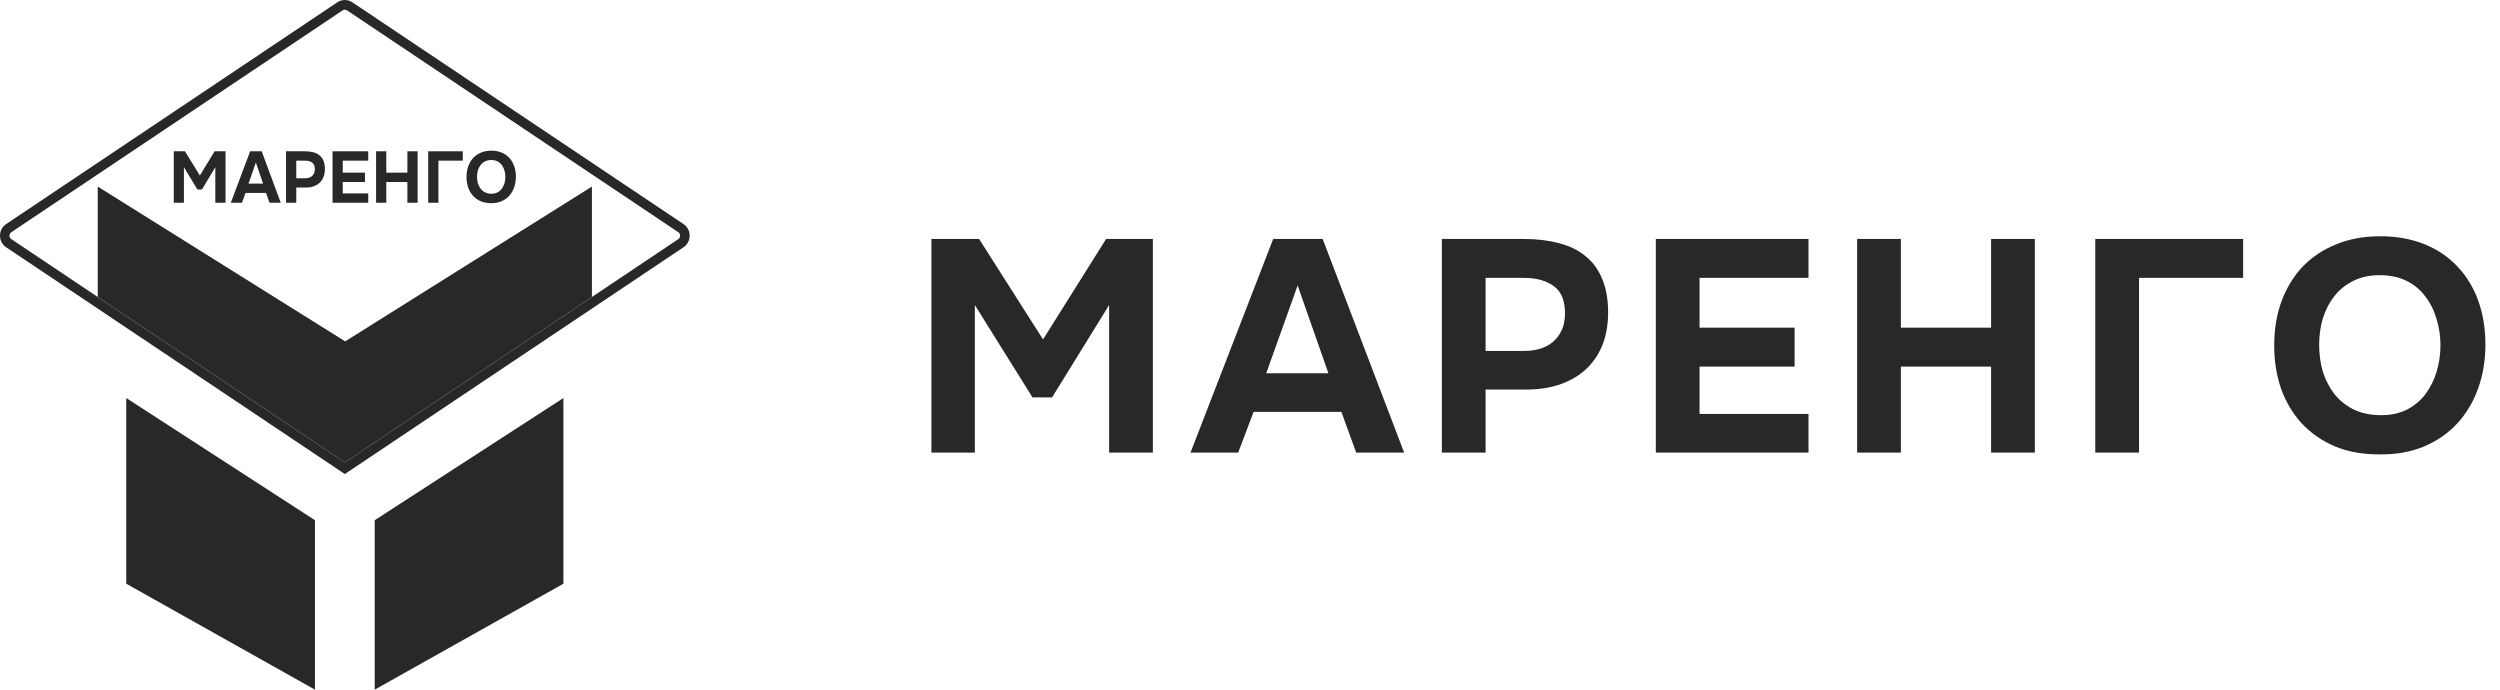
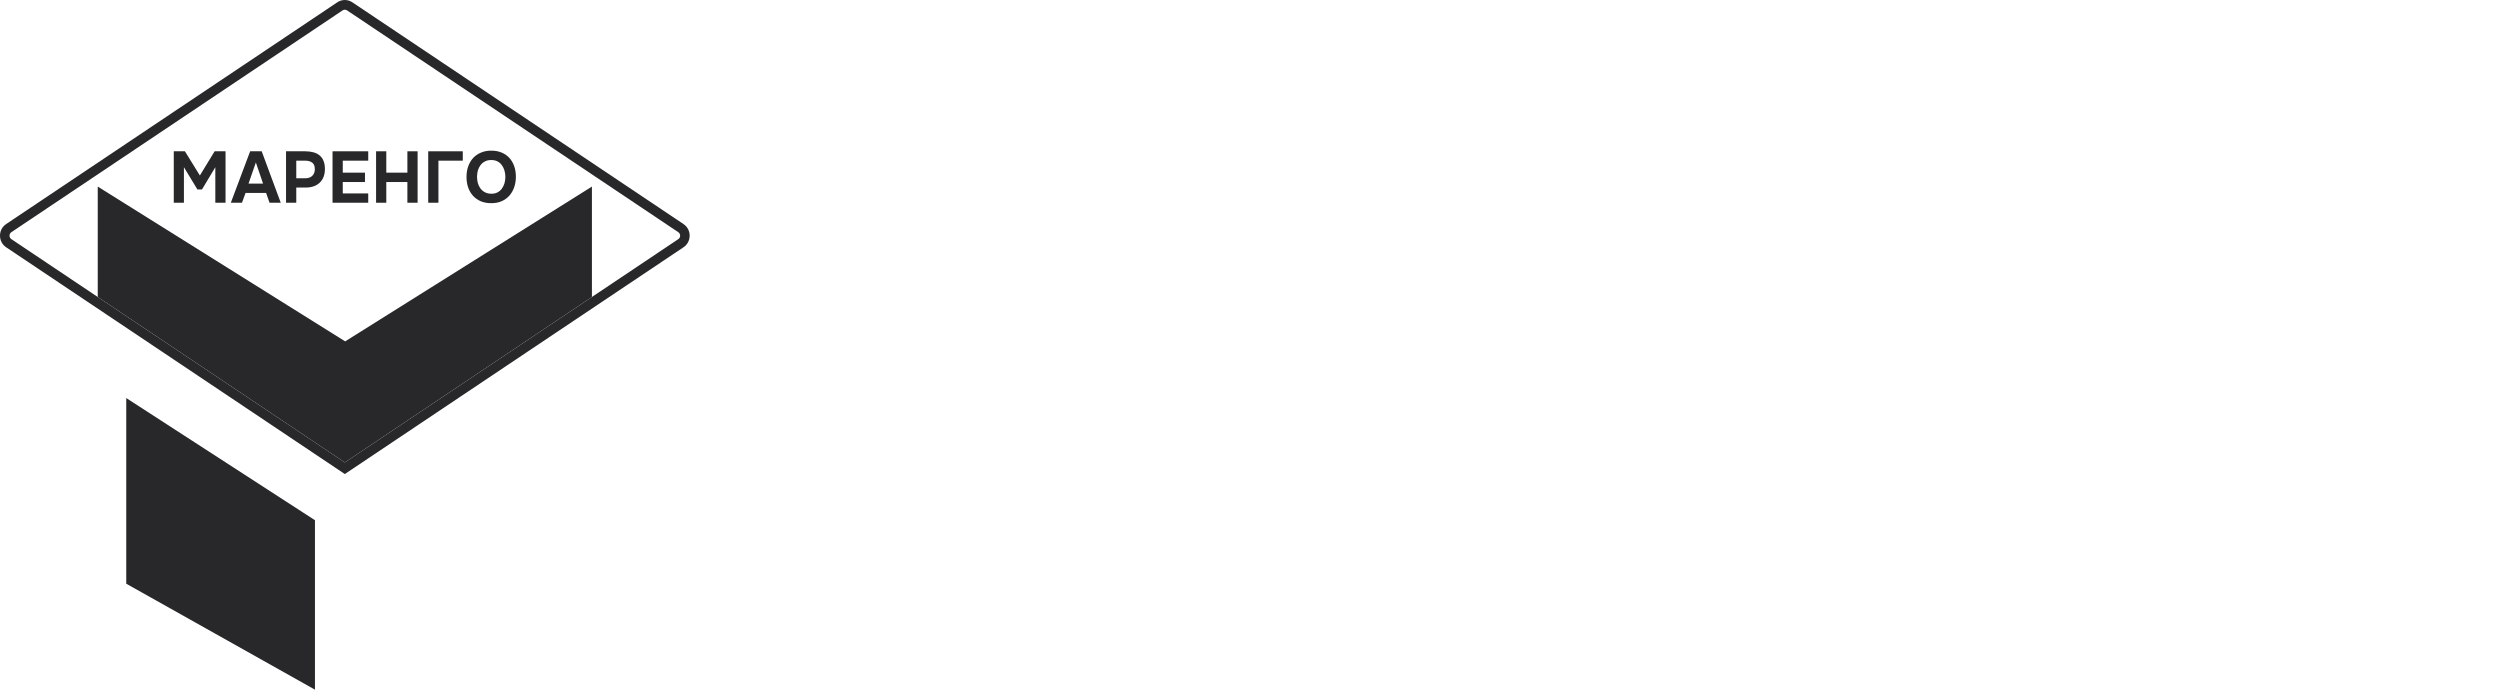
<svg xmlns="http://www.w3.org/2000/svg" width="116" height="32" viewBox="0 0 116 32" fill="none">
  <path d="M14.614 24.138L5.858 18.469V27.084L14.614 32V24.138Z" fill="#28282A" />
-   <path d="M17.386 24.138L26.142 18.469V27.084L17.386 32V24.138Z" fill="#28282A" />
  <path d="M4.535 13.78V8.657L16.016 15.84L27.465 8.657V13.78L16 21.457L4.535 13.78Z" fill="#28282A" />
  <path fill-rule="evenodd" clip-rule="evenodd" d="M16 21.457L0.527 11.096C0.413 11.02 0.413 10.85 0.527 10.774L15.896 0.482C15.959 0.44 16.041 0.44 16.104 0.482L31.473 10.774C31.587 10.85 31.587 11.02 31.473 11.096L16 21.457ZM16 21.996L0.284 11.473C-0.095 11.219 -0.095 10.651 0.284 10.397L15.654 0.105C15.864 -0.035 16.136 -0.035 16.346 0.105L31.715 10.397C32.095 10.651 32.095 11.219 31.715 11.473L16 21.996Z" fill="#28282A" />
  <path d="M8.58 7.02L9.274 8.143L9.958 7.02H10.465V9.407H9.991V7.758L9.372 8.79H9.159L8.534 7.758V9.407H8.063V7.02H8.58Z" fill="#28282A" />
  <path d="M11.394 8.952L11.227 9.407H10.71L11.607 7.02H12.143L13.027 9.407H12.507L12.346 8.952H11.394ZM11.531 8.52H12.206L11.872 7.539L11.531 8.52Z" fill="#28282A" />
  <path d="M14.163 7.02C14.302 7.02 14.429 7.036 14.542 7.067C14.656 7.097 14.752 7.145 14.83 7.212C14.911 7.278 14.972 7.364 15.014 7.472C15.057 7.578 15.078 7.708 15.076 7.863C15.073 7.998 15.051 8.118 15.007 8.224C14.963 8.327 14.902 8.415 14.824 8.486C14.747 8.556 14.655 8.61 14.546 8.648C14.439 8.684 14.322 8.702 14.195 8.702H13.747V9.407H13.272V7.02H14.163ZM14.169 8.271C14.228 8.271 14.284 8.263 14.336 8.247C14.388 8.231 14.434 8.207 14.473 8.173C14.513 8.139 14.544 8.098 14.568 8.048C14.592 7.999 14.605 7.94 14.608 7.873C14.612 7.72 14.573 7.612 14.49 7.549C14.407 7.487 14.299 7.455 14.166 7.455H13.747V8.271H14.169Z" fill="#28282A" />
  <path d="M17.086 7.02V7.455H15.904V8.011H16.935V8.446H15.904V8.975H17.086V9.407H15.43V7.02H17.086Z" fill="#28282A" />
  <path d="M17.924 8.011H18.903V7.02H19.377V9.407H18.903V8.446H17.924V9.407H17.45V7.02H17.924V8.011Z" fill="#28282A" />
  <path d="M19.869 9.407V7.02H21.473V7.455H20.343V9.407H19.869Z" fill="#28282A" />
  <path d="M22.795 6.99C22.972 6.99 23.131 7.019 23.273 7.078C23.415 7.136 23.535 7.219 23.633 7.327C23.731 7.433 23.806 7.56 23.858 7.708C23.911 7.856 23.937 8.02 23.937 8.2C23.937 8.375 23.911 8.538 23.858 8.689C23.806 8.839 23.731 8.969 23.633 9.08C23.535 9.19 23.413 9.276 23.269 9.339C23.128 9.4 22.966 9.429 22.785 9.427C22.604 9.427 22.442 9.396 22.301 9.336C22.161 9.273 22.042 9.187 21.944 9.08C21.848 8.972 21.774 8.844 21.721 8.695C21.671 8.547 21.646 8.385 21.646 8.21C21.646 8.03 21.672 7.866 21.725 7.718C21.779 7.567 21.856 7.438 21.954 7.33C22.054 7.223 22.175 7.139 22.317 7.081C22.459 7.02 22.618 6.99 22.795 6.99ZM22.134 8.203C22.134 8.307 22.147 8.406 22.173 8.5C22.201 8.592 22.242 8.674 22.294 8.746C22.349 8.818 22.417 8.876 22.5 8.921C22.583 8.964 22.68 8.986 22.792 8.989C22.898 8.991 22.993 8.972 23.076 8.931C23.159 8.889 23.228 8.831 23.282 8.759C23.337 8.685 23.378 8.601 23.407 8.507C23.435 8.41 23.449 8.31 23.449 8.207C23.449 8.106 23.435 8.008 23.407 7.913C23.381 7.819 23.34 7.736 23.286 7.664C23.233 7.59 23.166 7.531 23.083 7.489C23 7.446 22.903 7.425 22.792 7.425C22.683 7.425 22.587 7.446 22.504 7.489C22.421 7.531 22.352 7.589 22.297 7.661C22.243 7.733 22.201 7.816 22.173 7.91C22.147 8.002 22.134 8.1 22.134 8.203Z" fill="#28282A" />
-   <path d="M45.429 11.088L48.397 15.75L51.323 11.088H53.493V21H51.463V14.154L48.817 18.438H47.907L45.233 14.154V21H43.217V11.088H45.429ZM58.166 19.11L57.452 21H55.24L59.076 11.088H61.372L65.152 21H62.926L62.24 19.11H58.166ZM58.754 17.318H61.638L60.21 13.244L58.754 17.318ZM70.71 11.088C71.307 11.088 71.848 11.153 72.334 11.284C72.819 11.405 73.23 11.606 73.566 11.886C73.911 12.157 74.172 12.516 74.35 12.964C74.536 13.403 74.625 13.944 74.616 14.588C74.606 15.148 74.508 15.647 74.322 16.086C74.135 16.515 73.874 16.879 73.538 17.178C73.211 17.467 72.814 17.691 72.348 17.85C71.89 17.999 71.391 18.074 70.85 18.074H68.932V21H66.902V11.088H70.71ZM70.738 16.282C70.99 16.282 71.228 16.249 71.452 16.184C71.676 16.119 71.872 16.016 72.04 15.876C72.208 15.736 72.343 15.563 72.446 15.358C72.548 15.153 72.604 14.91 72.614 14.63C72.632 13.995 72.464 13.547 72.11 13.286C71.755 13.025 71.293 12.894 70.724 12.894H68.932V16.282H70.738ZM83.914 11.088V12.894H78.86V15.204H83.27V17.01H78.86V19.208H83.914V21H76.83V11.088H83.914ZM88.201 15.204H92.387V11.088H94.417V21H92.387V17.01H88.201V21H86.171V11.088H88.201V15.204ZM97.221 21V11.088H104.081V12.894H99.251V21H97.221ZM110.437 10.962C111.193 10.962 111.874 11.083 112.481 11.326C113.088 11.569 113.601 11.914 114.021 12.362C114.441 12.801 114.763 13.328 114.987 13.944C115.211 14.56 115.323 15.241 115.323 15.988C115.323 16.716 115.211 17.393 114.987 18.018C114.763 18.643 114.441 19.185 114.021 19.642C113.601 20.099 113.083 20.459 112.467 20.72C111.86 20.972 111.17 21.093 110.395 21.084C109.62 21.084 108.93 20.958 108.323 20.706C107.726 20.445 107.217 20.09 106.797 19.642C106.386 19.194 106.069 18.662 105.845 18.046C105.63 17.43 105.523 16.758 105.523 16.03C105.523 15.283 105.635 14.602 105.859 13.986C106.092 13.361 106.419 12.824 106.839 12.376C107.268 11.928 107.786 11.583 108.393 11.34C109 11.088 109.681 10.962 110.437 10.962ZM107.609 16.002C107.609 16.431 107.665 16.842 107.777 17.234C107.898 17.617 108.071 17.957 108.295 18.256C108.528 18.555 108.822 18.797 109.177 18.984C109.532 19.161 109.947 19.255 110.423 19.264C110.88 19.273 111.286 19.194 111.641 19.026C111.996 18.849 112.29 18.611 112.523 18.312C112.756 18.004 112.934 17.654 113.055 17.262C113.176 16.861 113.237 16.445 113.237 16.016C113.237 15.596 113.176 15.19 113.055 14.798C112.943 14.406 112.77 14.061 112.537 13.762C112.313 13.454 112.024 13.211 111.669 13.034C111.314 12.857 110.899 12.768 110.423 12.768C109.956 12.768 109.546 12.857 109.191 13.034C108.836 13.211 108.542 13.449 108.309 13.748C108.076 14.047 107.898 14.392 107.777 14.784C107.665 15.167 107.609 15.573 107.609 16.002Z" fill="#28282A" />
</svg>